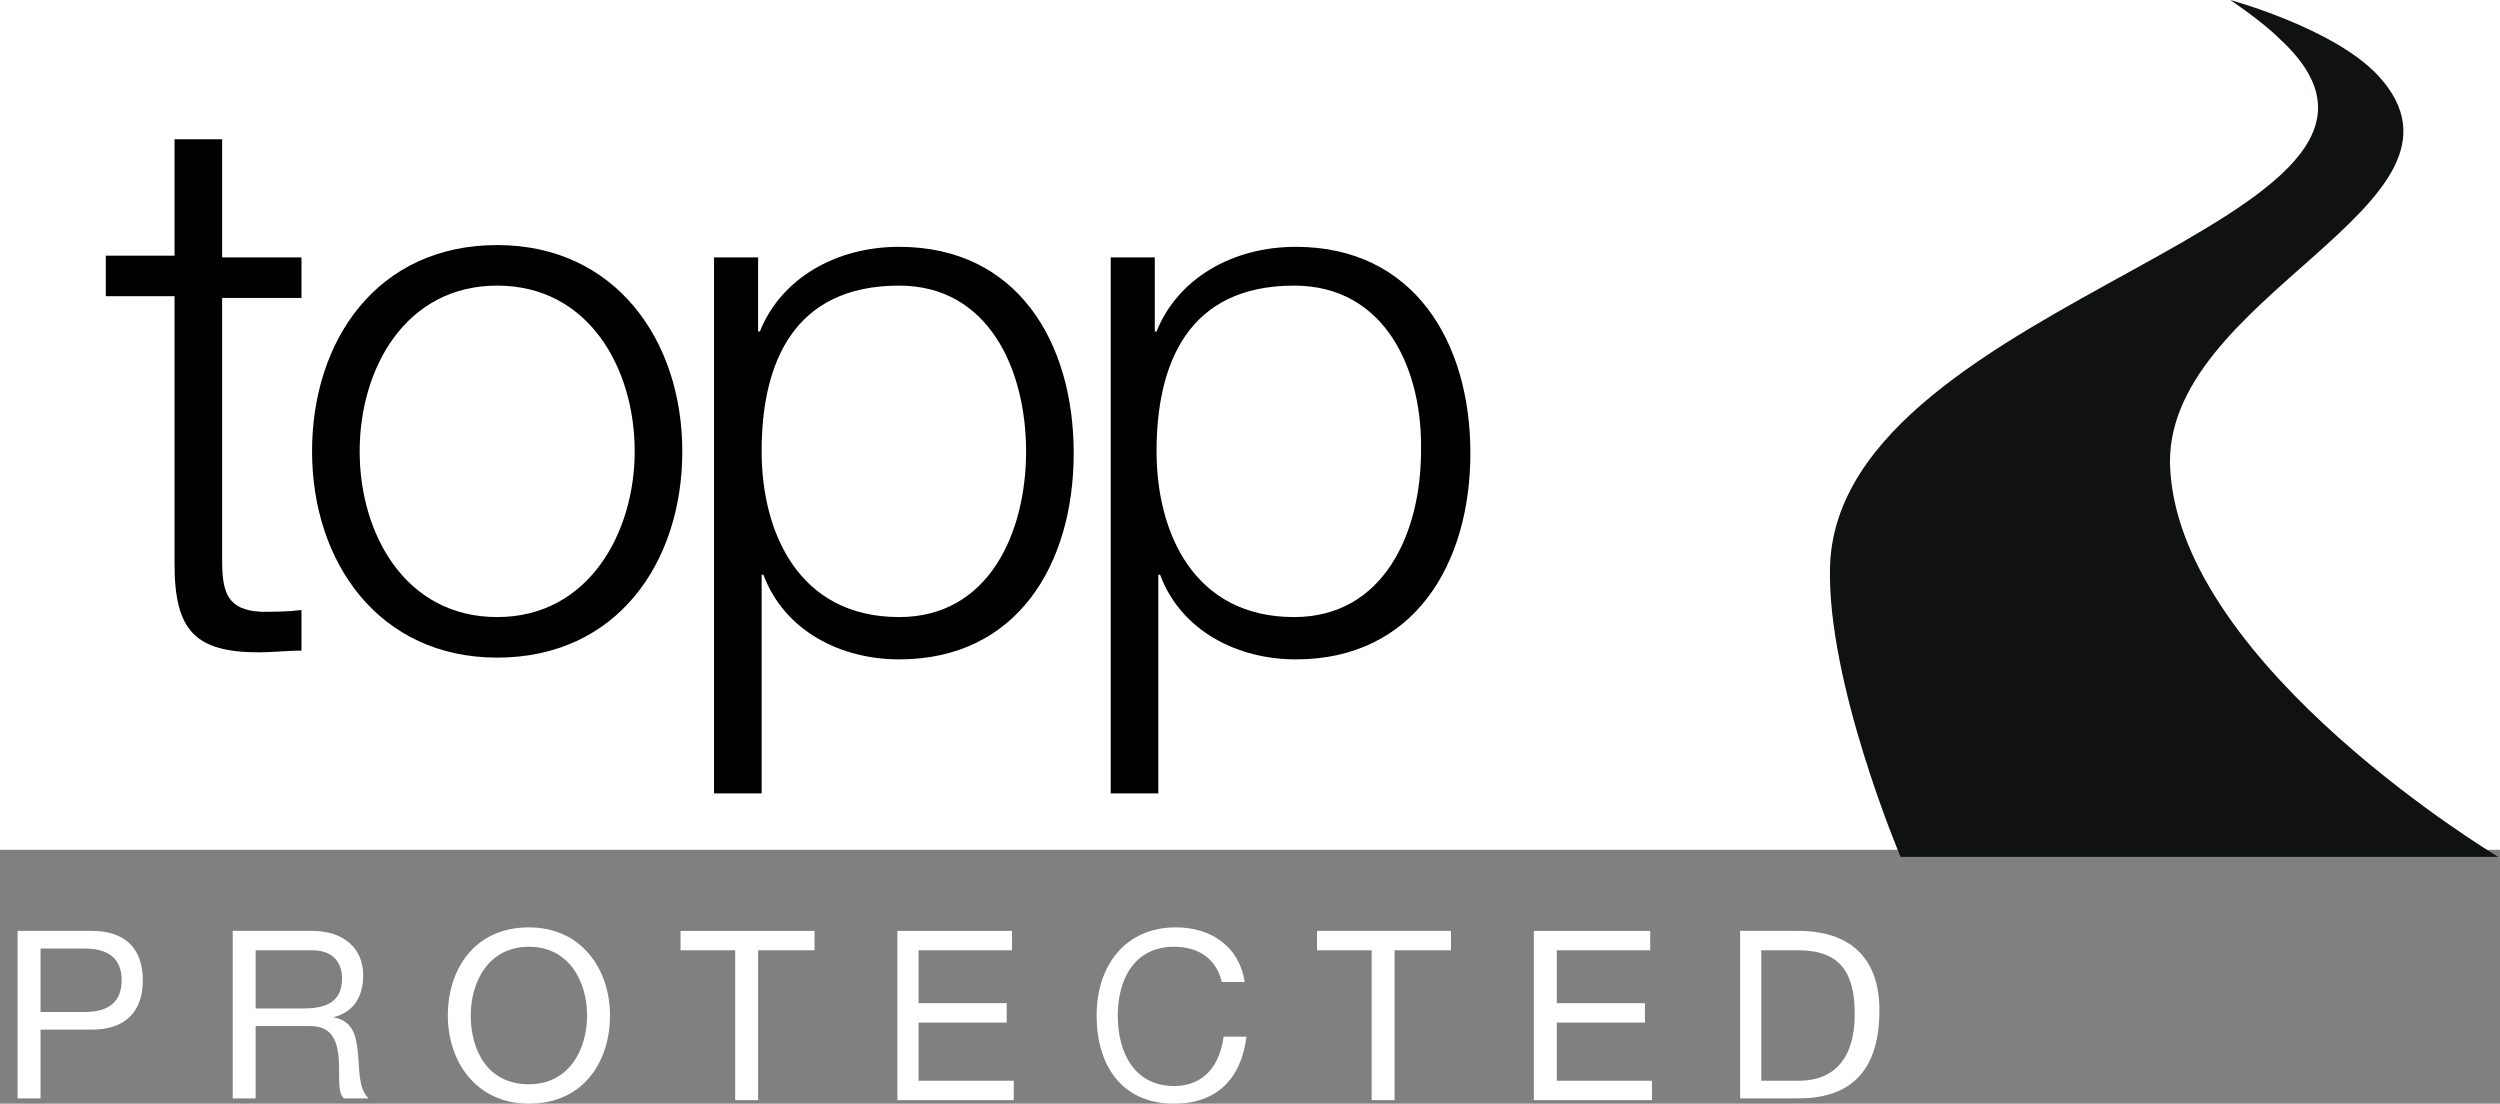
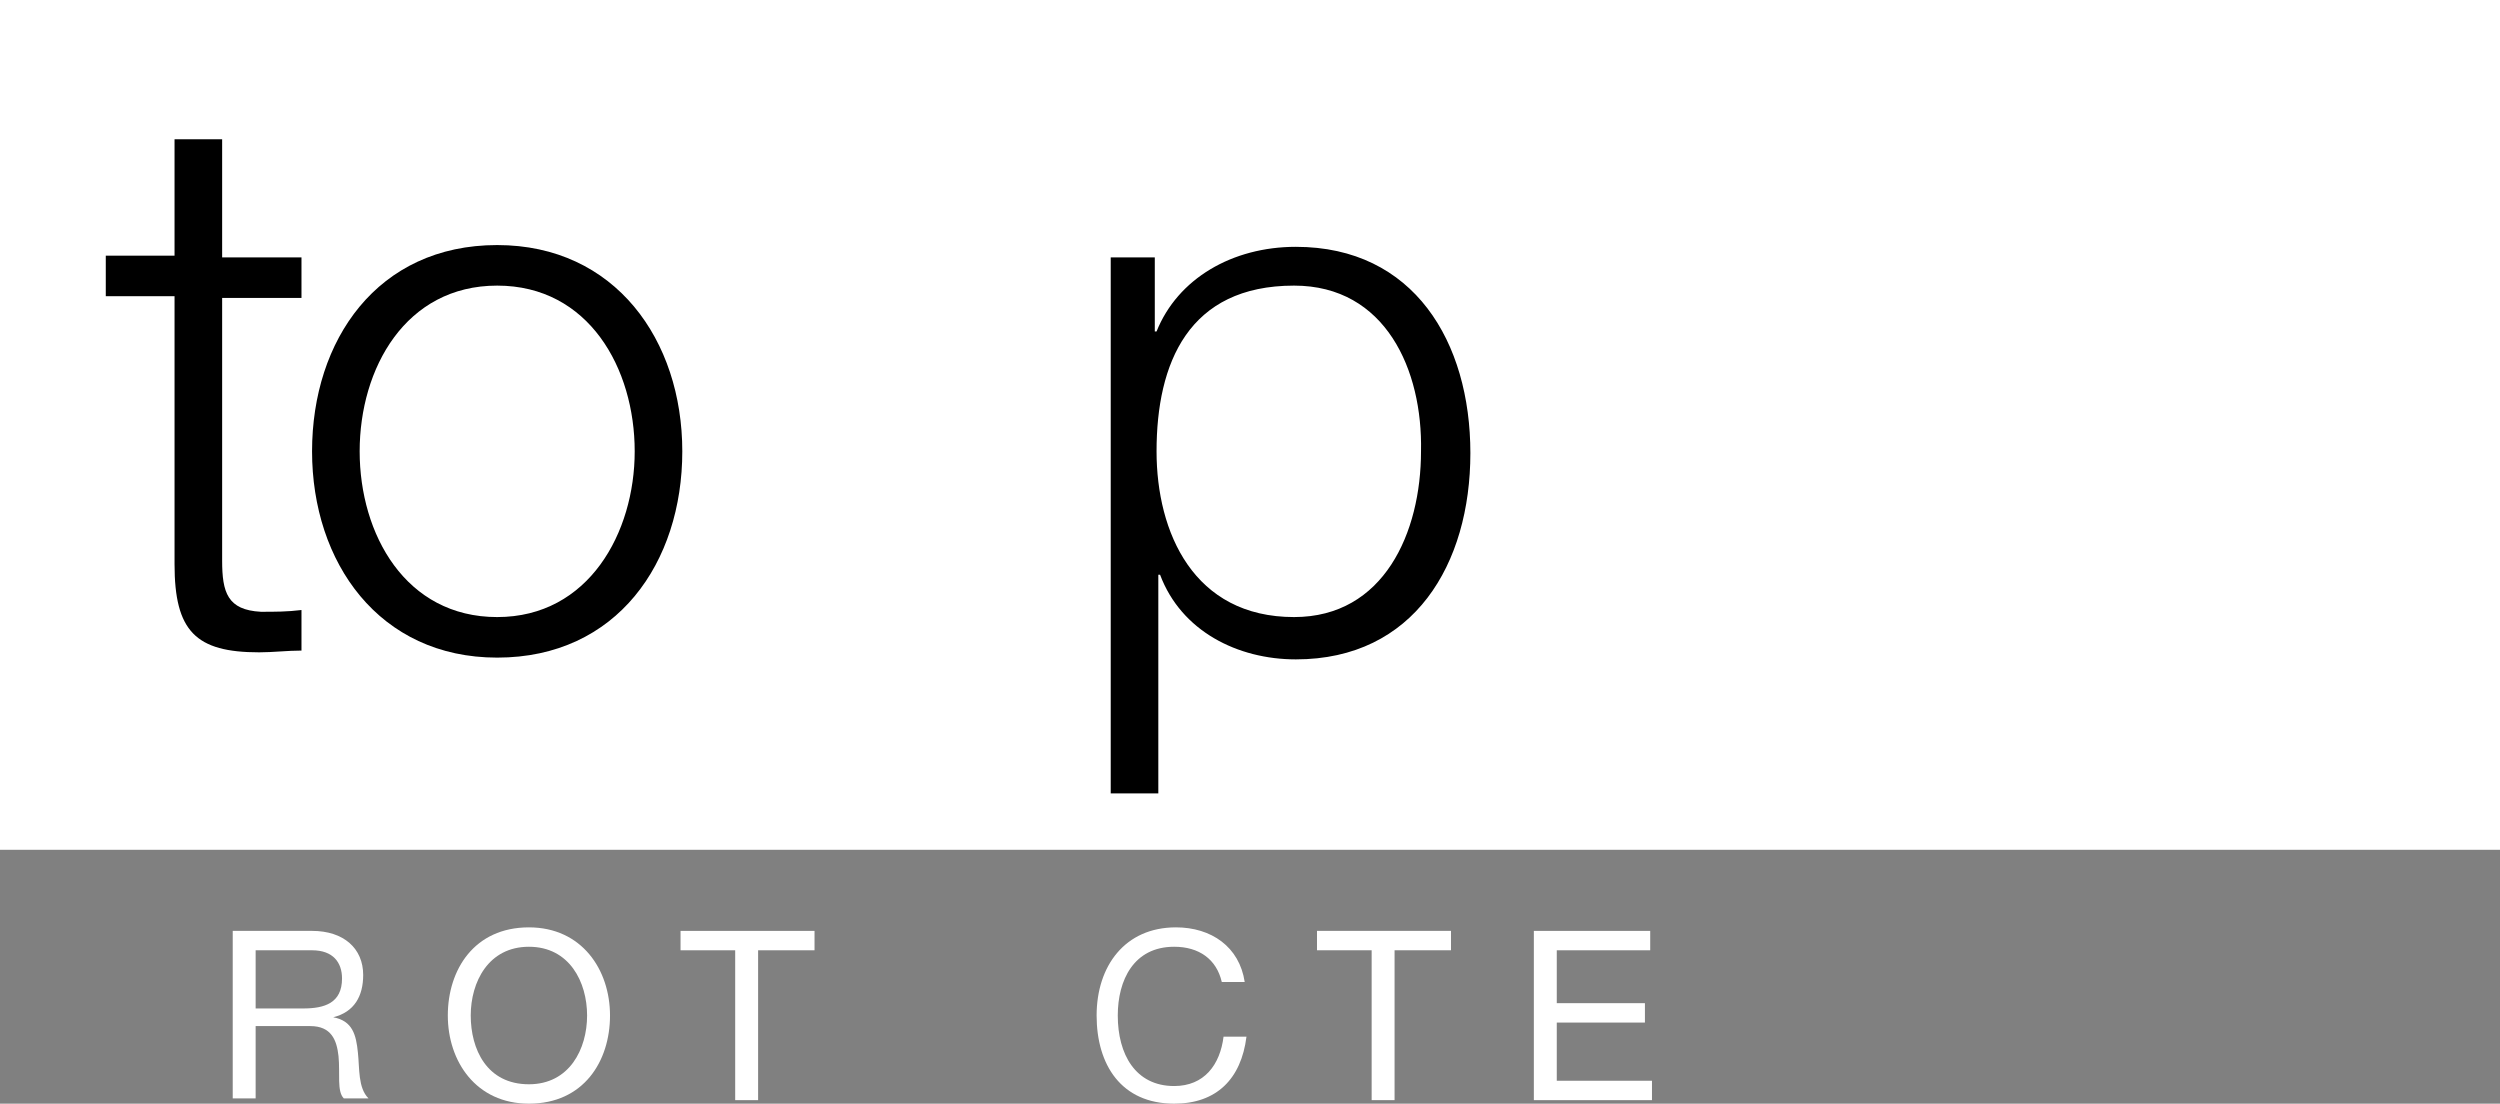
<svg xmlns="http://www.w3.org/2000/svg" version="1.1" id="Layer_1" x="0px" y="0px" width="141.8px" height="62.6px" viewBox="0 0 141.8 62.6" style="enable-background:new 0 0 141.8 62.6;" xml:space="preserve">
  <rect x="0" y="0" width="141.8" height="62.6" fill="#808080" stroke="none" />
  <style type="text/css">
	.st0{fill:#FFFFFF;}
	.st1{fill:#101212;}
</style>
  <g>
    <polygon class="st0" points="0,0 141.8,0 141.8,48.2 0,48.2 0,0  " />
    <g>
-       <path class="st0" d="M1,52.8h4.2c1.9,0,2.9,1,2.9,2.8c0,1.8-1,2.8-2.9,2.8H2.3v3.9H1V52.8z M2.3,57.4h2.5c1.4,0,2.1-0.6,2.1-1.8    c0-1.1-0.6-1.8-2.1-1.8H2.3V57.4z" />
      <path class="st0" d="M13.2,52.8h4.5c1.8,0,2.9,1,2.9,2.5c0,1.2-0.5,2.1-1.7,2.4v0c1.1,0.2,1.3,1,1.4,2c0.1,0.9,0,2,0.6,2.6h-1.4    c-0.4-0.4-0.2-1.4-0.3-2.4c-0.1-0.9-0.4-1.7-1.6-1.7h-3.1v4.1h-1.3V52.8z M17.2,57.2c1.2,0,2.2-0.3,2.2-1.7c0-0.9-0.5-1.6-1.7-1.6    h-3.2v3.3H17.2z" />
      <path class="st0" d="M30,52.6c3,0,4.6,2.4,4.6,5c0,2.6-1.5,5-4.6,5c-3,0-4.6-2.4-4.6-5C25.4,55,26.9,52.6,30,52.6z M30,61.5    c2.3,0,3.3-2,3.3-3.9s-1-3.9-3.3-3.9c-2.3,0-3.3,2-3.3,3.9S27.6,61.5,30,61.5z" />
      <path class="st0" d="M41.8,53.9h-3.2v-1.1h7.6v1.1h-3.2v8.5h-1.3V53.9z" />
-       <path class="st0" d="M50.8,52.8h6.6v1.1h-5.3v3h5V58h-5v3.3h5.4v1.1h-6.6V52.8z" />
      <path class="st0" d="M69.3,55.7c-0.3-1.3-1.3-2-2.7-2c-2.3,0-3.2,1.9-3.2,3.9c0,2.2,1,4,3.2,4c1.7,0,2.6-1.2,2.8-2.8h1.3    c-0.3,2.4-1.7,3.8-4.1,3.8c-3,0-4.4-2.2-4.4-5s1.6-5,4.5-5c2,0,3.6,1.1,3.9,3.1H69.3z" />
      <path class="st0" d="M77.9,53.9h-3.2v-1.1h7.6v1.1h-3.2v8.5h-1.3V53.9z" />
      <path class="st0" d="M87,52.8h6.6v1.1h-5.3v3h5V58h-5v3.3h5.4v1.1H87V52.8z" />
-       <path class="st0" d="M98.7,52.8h3.3c2.9,0,4.6,1.5,4.6,4.5c0,3.2-1.4,5-4.6,5h-3.3V52.8z M99.9,61.3h2.1c0.9,0,3.2-0.2,3.2-3.8    c0-2.3-0.8-3.6-3.2-3.6h-2.1V61.3z" />
    </g>
    <g>
      <path d="M12.6,14.6h4.5v2.3h-4.5v14.9c0,1.8,0.3,2.8,2.2,2.9c0.8,0,1.5,0,2.3-0.1v2.3c-0.8,0-1.6,0.1-2.4,0.1    c-3.6,0-4.8-1.2-4.8-5V16.8H6v-2.3h3.9V7.9h2.7V14.6z" />
      <path d="M38.7,25.6c0,6.3-3.7,11.7-10.5,11.7c-6.7,0-10.5-5.4-10.5-11.7c0-6.3,3.7-11.7,10.5-11.7C34.9,13.9,38.7,19.3,38.7,25.6z     M20.4,25.6c0,4.7,2.6,9.4,7.8,9.4s7.8-4.8,7.8-9.4c0-4.7-2.6-9.4-7.8-9.4S20.4,20.9,20.4,25.6z" />
-       <path d="M40.5,14.6H43v4.2h0.1c1.2-3,4.3-4.8,7.9-4.8c6.7,0,9.9,5.4,9.9,11.7c0,6.3-3.2,11.7-9.9,11.7c-3.3,0-6.5-1.6-7.7-4.8    h-0.1v12.4h-2.7V14.6z M51,16.2c-6,0-7.8,4.4-7.8,9.4c0,4.6,2.1,9.4,7.8,9.4c5.1,0,7.2-4.8,7.2-9.4C58.2,21,56.1,16.2,51,16.2z" />
      <path d="M63,14.6h2.5v4.2h0.1c1.2-3,4.3-4.8,7.9-4.8c6.7,0,9.9,5.4,9.9,11.7c0,6.3-3.2,11.7-9.9,11.7c-3.3,0-6.5-1.6-7.7-4.8h-0.1    v12.4H63V14.6z M73.4,16.2c-6,0-7.8,4.4-7.8,9.4c0,4.6,2.1,9.4,7.8,9.4c5.1,0,7.2-4.8,7.2-9.4C80.7,21,78.6,16.2,73.4,16.2z" />
    </g>
-     <path class="st1" d="M126.5,0c0,0,5.9,1.6,8.4,4.3c6.7,7.3-12.5,12.5-11.8,22.4c0.7,11.2,18.6,21.9,18.6,21.9h-33.9   c0,0-4.2-9.9-4-16.5c0.5-15.3,36.8-19.5,25.5-29.9C128.3,1.2,126.5,0,126.5,0L126.5,0z" />
  </g>
</svg>